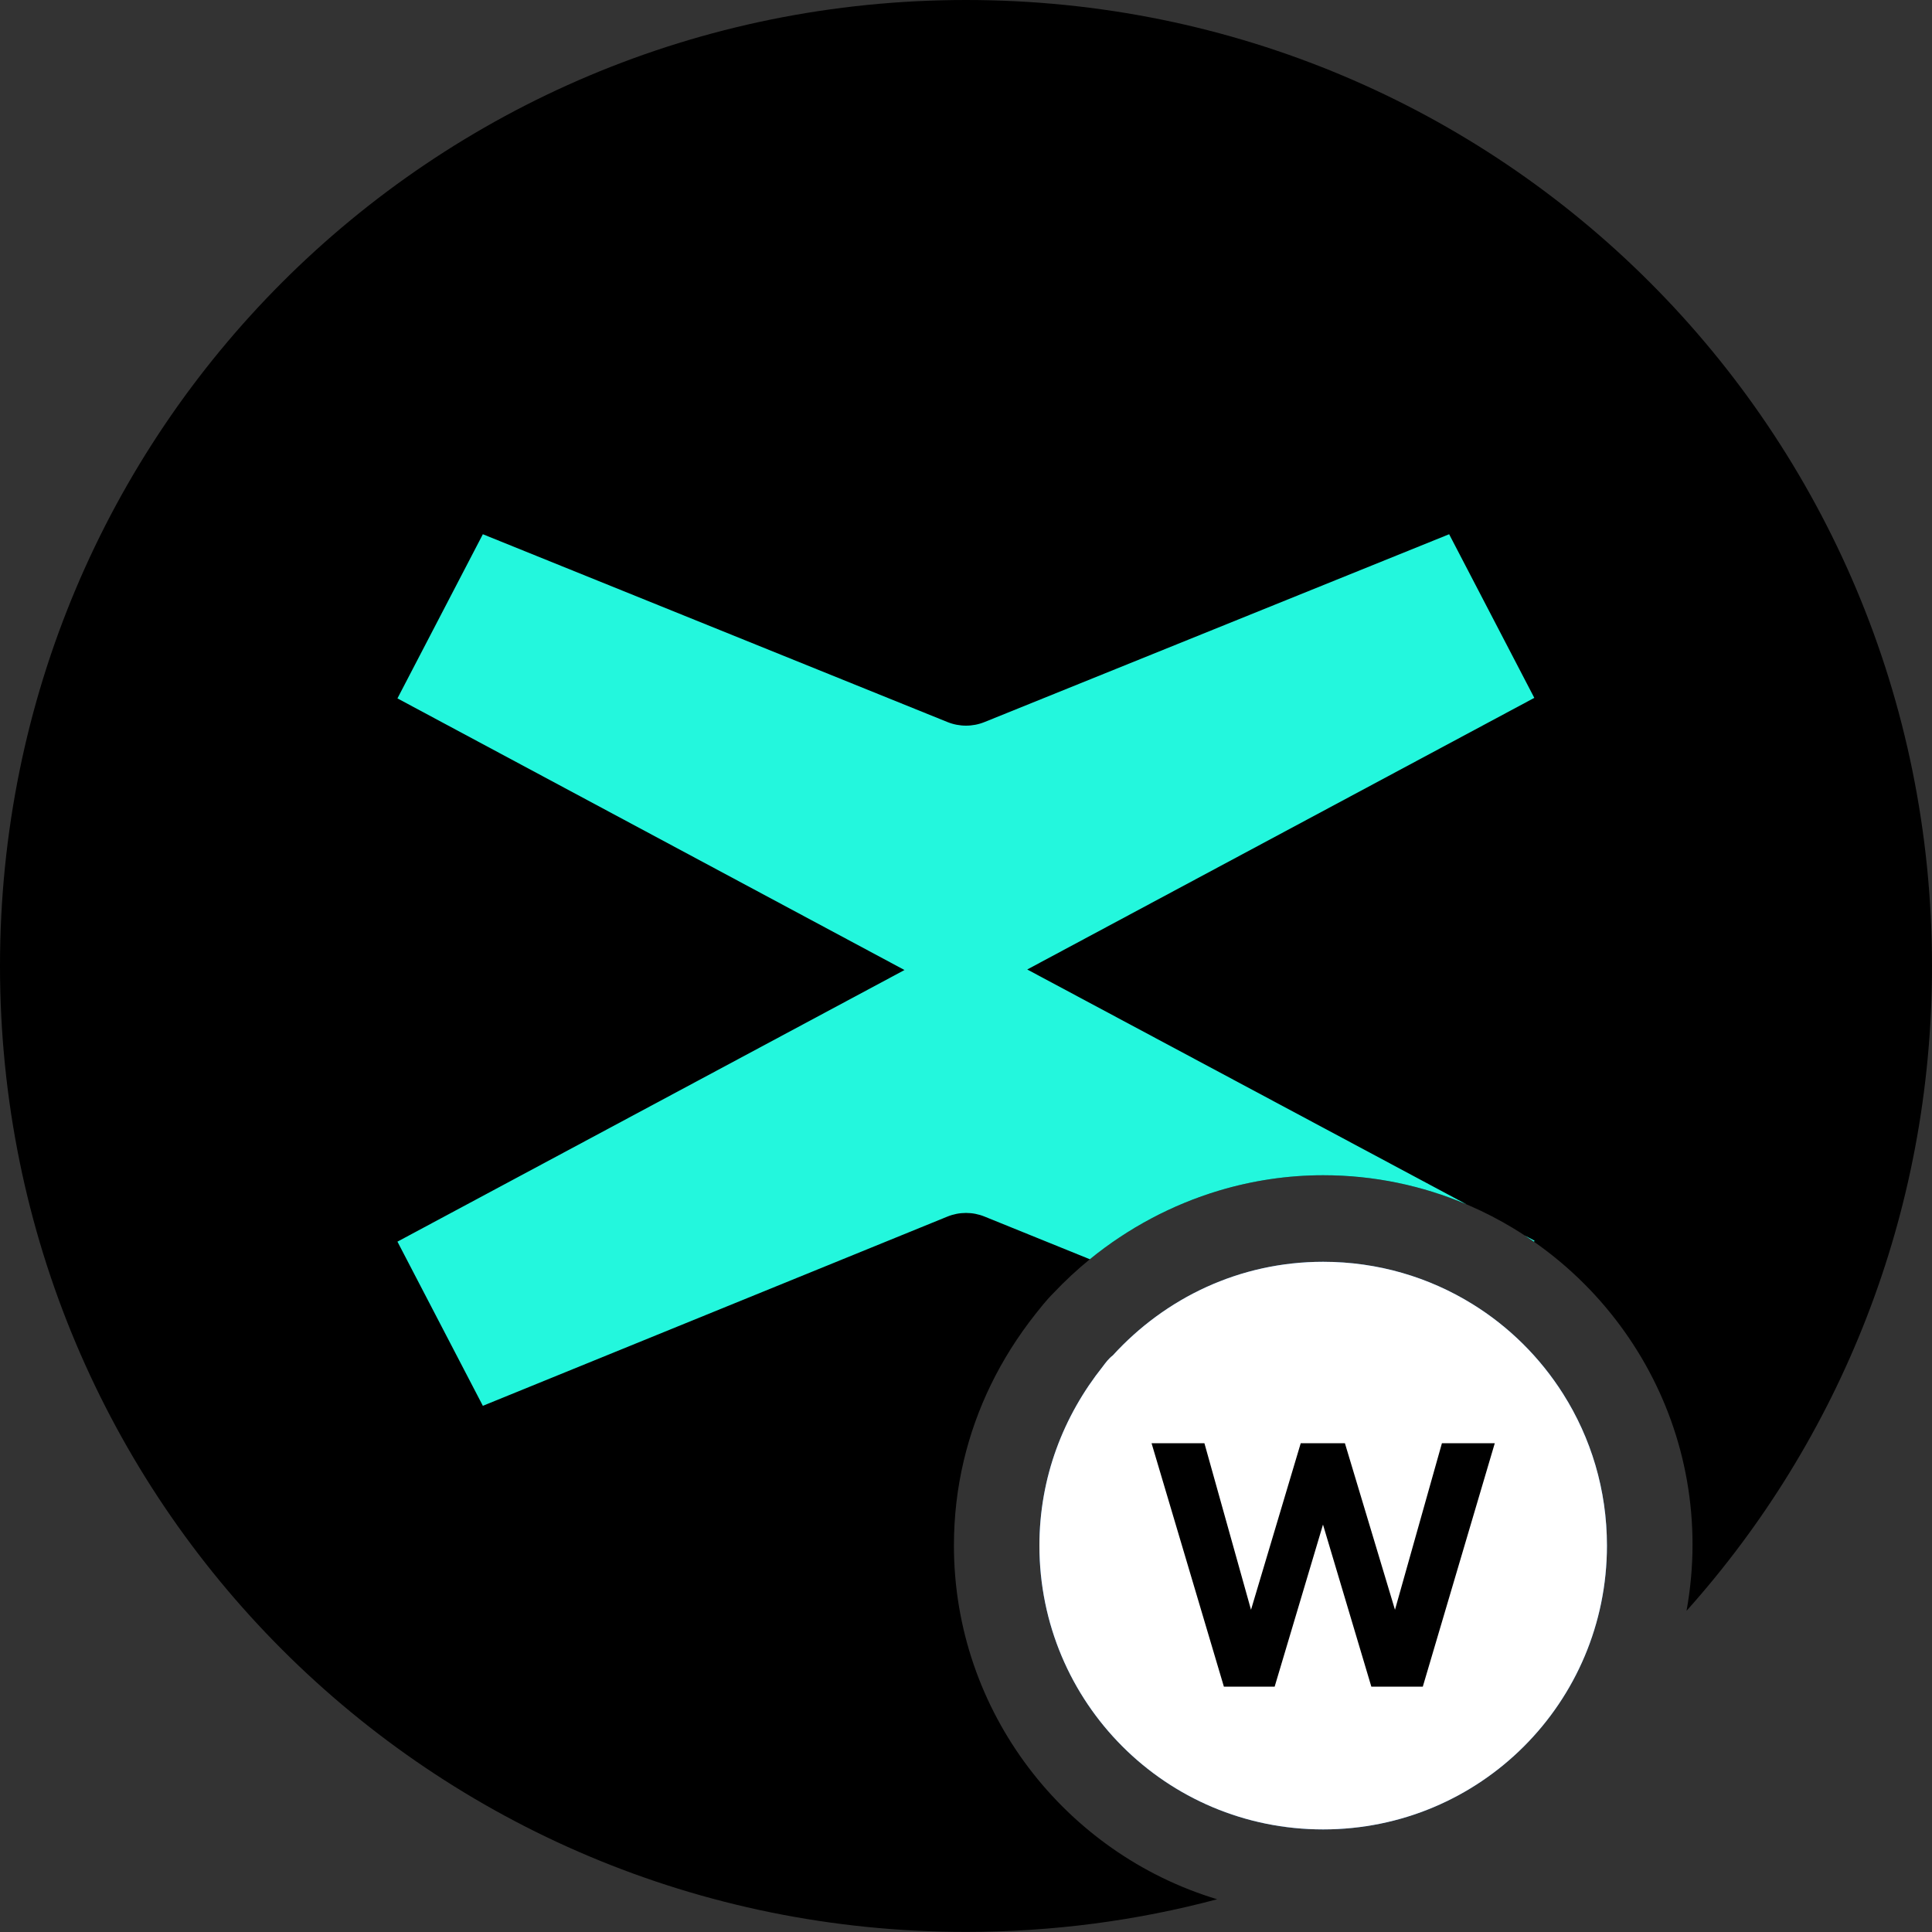
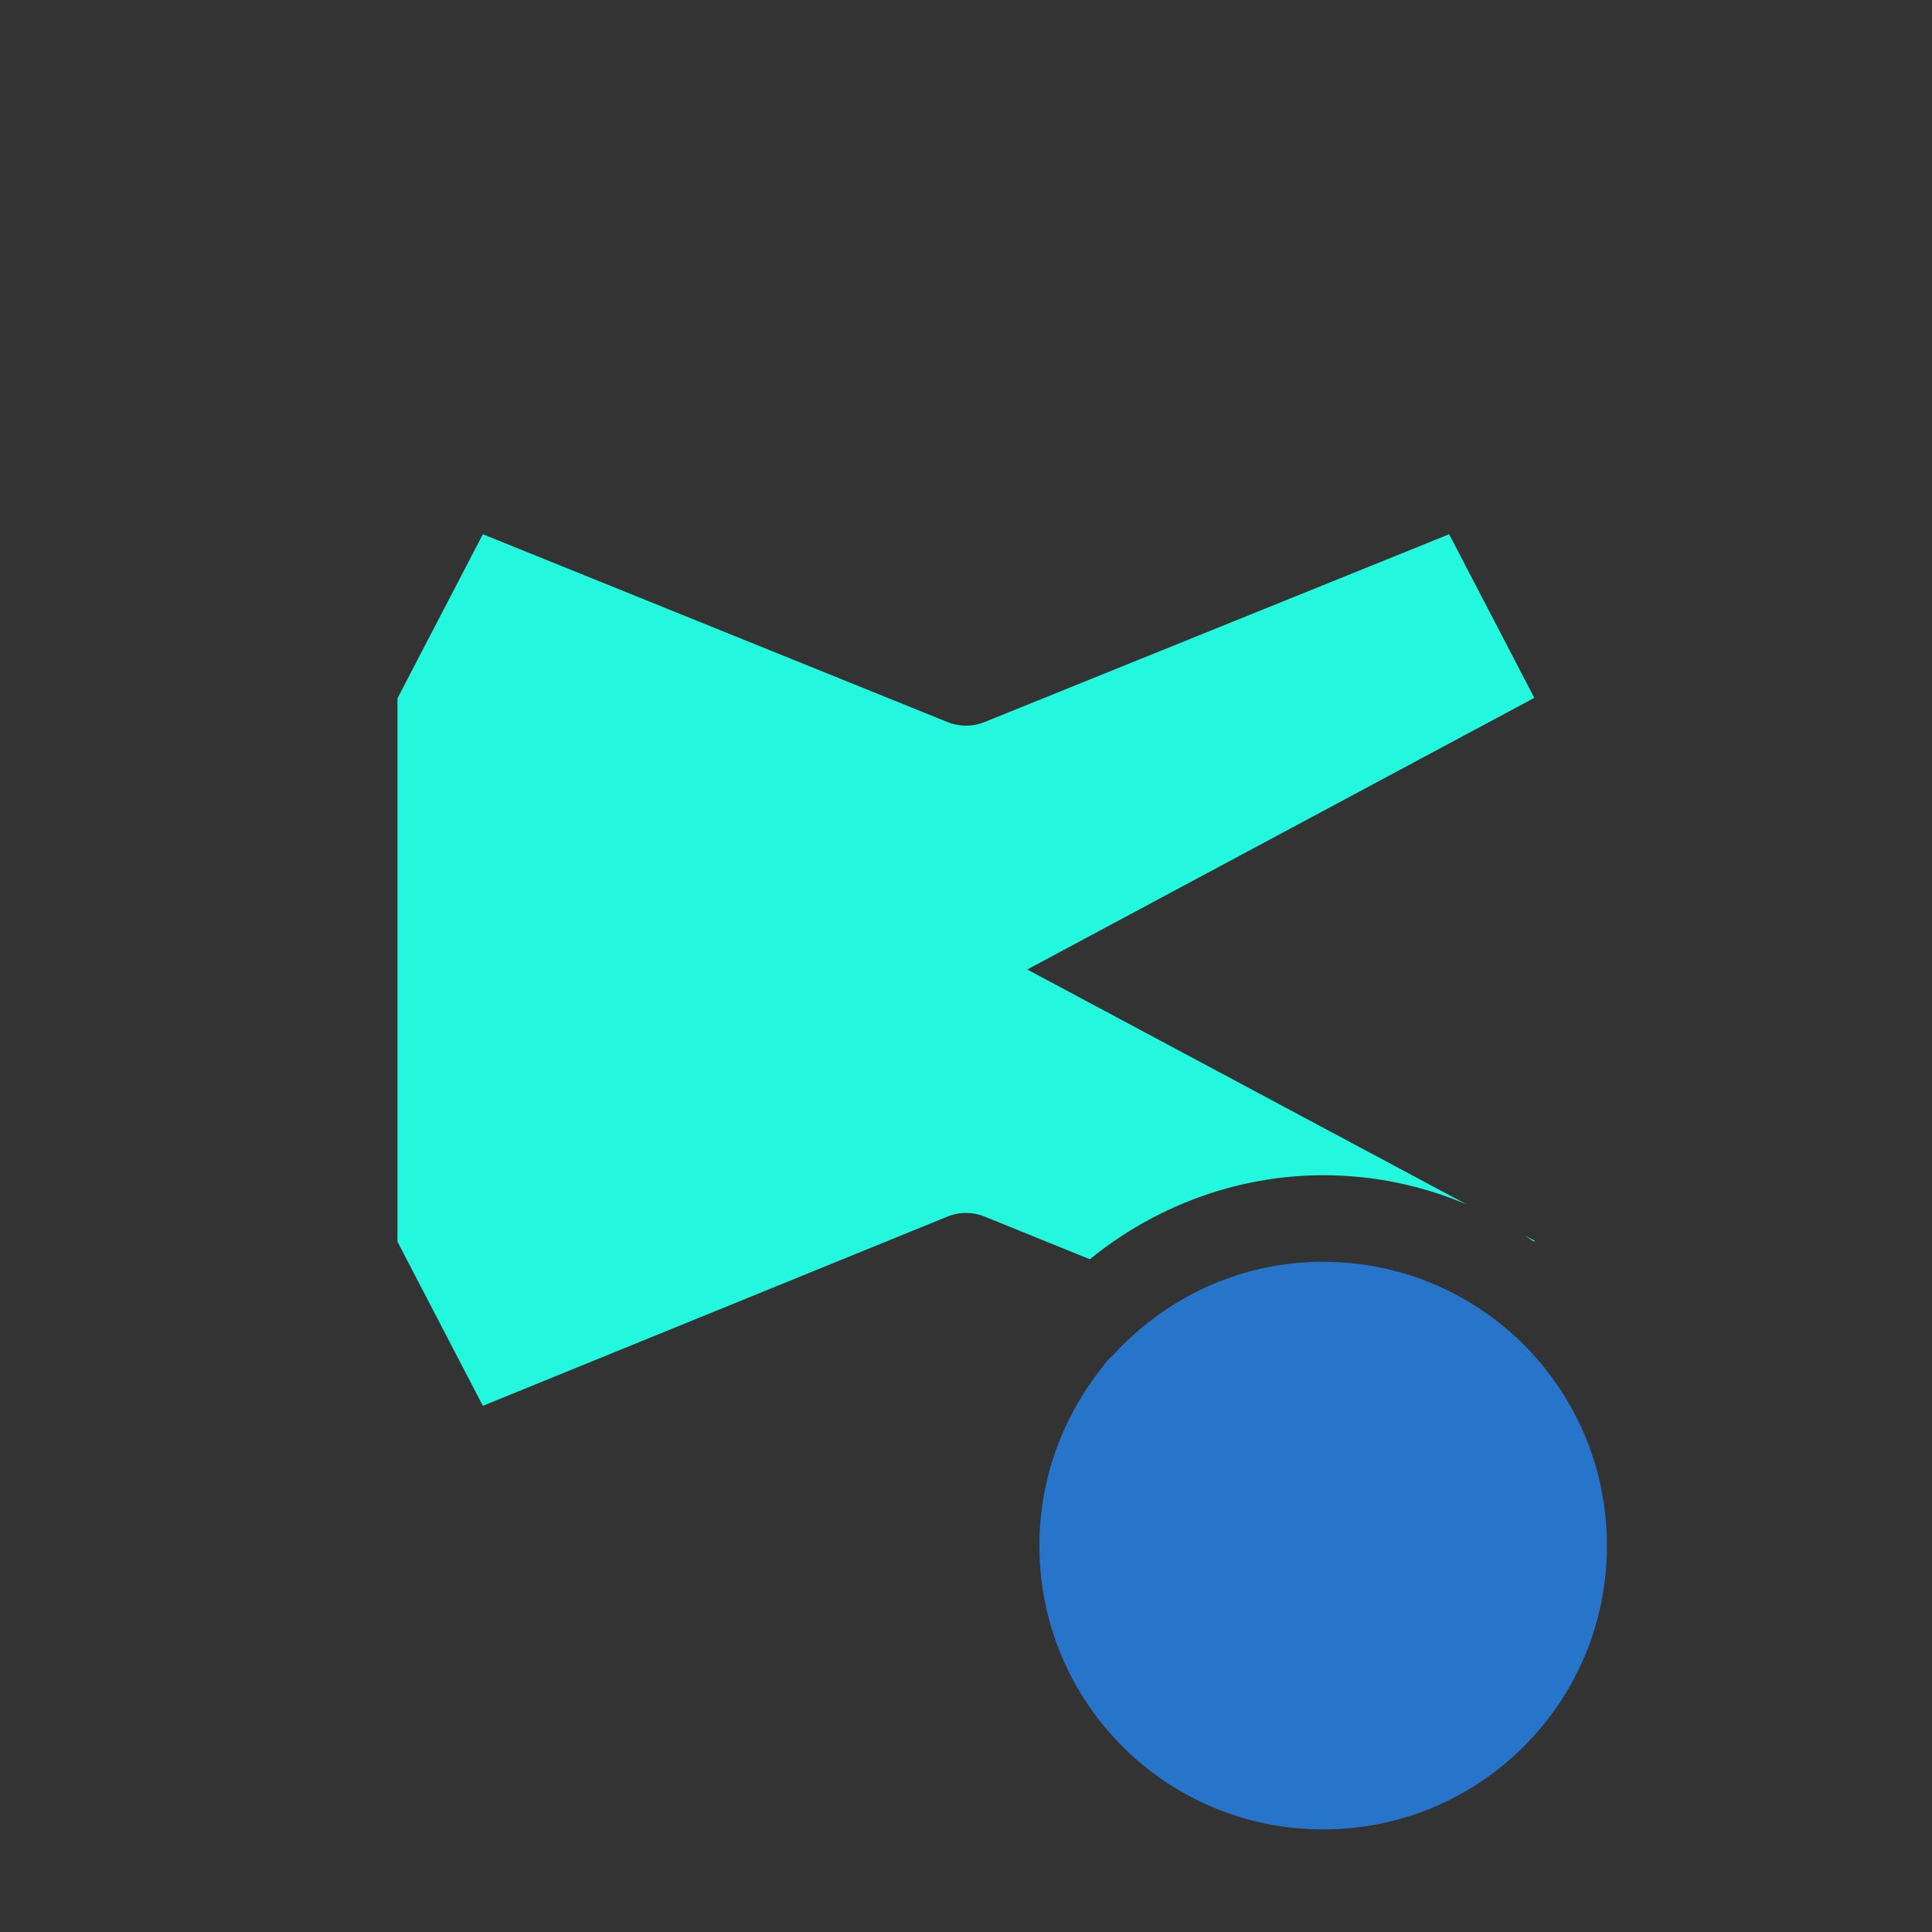
<svg xmlns="http://www.w3.org/2000/svg" width="200" height="200" viewBox="0 0 200 200" fill="none">
  <rect x="0" y="0" width="200" height="200" fill="#333333" stroke="none" />
  <g clip-path="url(#clip0_639_988)">
    <path d="M161.82 144.3C164.69 148.84 166.35 154.22 166.35 160C166.35 176.25 153.23 189.38 136.97 189.38C120.71 189.38 107.6 176.25 107.6 160C107.6 152.92 110.1 146.56 114.16 141.46C114.47 141.04 114.78 140.63 115.2 140.31C120.62 134.37 128.32 130.62 136.97 130.62C142.65 130.62 147.94 132.22 152.43 135C156.23 137.35 159.44 140.53 161.82 144.3Z" fill="#2775CA" />
-     <path d="M174.59 166.75C174.99 164.52 175.21 162.23 175.21 159.89C175.21 150.88 172.06 142.58 166.8 136.03C163.97 132.5 160.53 129.49 156.64 127.14C150.89 123.67 144.16 121.66 136.98 121.66C133.3 121.66 129.66 122.21 126.19 123.25C119.73 125.19 113.81 128.83 109.07 133.84C108.24 134.67 107.61 135.51 107.19 136.03C103.55 140.63 101.05 145.77 99.76 151.24C99.09 154.08 98.75 157 98.75 159.99C98.75 177.22 110.27 191.87 126 196.61C117.71 198.82 109 199.99 100 199.99C44.58 200 0 155.42 0 100C0 44.58 44.58 0 100 0C155.42 0 200 44.58 200 100C200 125.7 190.41 149.08 174.59 166.75Z" fill="black" />
-     <path fill-rule="evenodd" clip-rule="evenodd" d="M158.802 128.546L158.857 128.44L157.847 127.9C158.169 128.111 158.487 128.326 158.802 128.546ZM151.816 124.675C147.25 122.737 142.236 121.66 136.98 121.66C133.3 121.66 129.66 122.21 126.19 123.25C121.339 124.707 116.792 127.123 112.821 130.357L101.925 125.941C100.69 125.437 99.31 125.437 98.075 125.941L49.985 145.529L41.143 128.535L93.633 100.416L41.143 72.297L49.985 55.304L98.075 74.743C99.31 75.245 100.69 75.245 101.925 74.743L150.015 55.304L158.831 72.243L106.339 100.361L151.816 124.675Z" fill="#23F7DD" />
-     <path d="M166.35 160C166.35 176.25 153.23 189.38 136.97 189.38C120.71 189.38 107.6 176.25 107.6 160C107.6 152.92 110.1 146.56 114.16 141.46C114.47 141.04 114.78 140.63 115.2 140.31C120.62 134.37 128.32 130.62 136.97 130.62C142.65 130.62 147.94 132.22 152.43 135C156.22 137.34 159.43 140.53 161.81 144.29C164.69 148.84 166.35 154.22 166.35 160Z" fill="white" />
-     <path d="M126.696 174.6H131.952L136.956 157.824L141.96 174.6H147.288L154.74 149.4H149.268L144.408 166.644L139.224 149.4H134.652L129.504 166.644L124.68 149.4H119.208L126.696 174.6Z" fill="black" />
+     <path fill-rule="evenodd" clip-rule="evenodd" d="M158.802 128.546L158.857 128.44L157.847 127.9C158.169 128.111 158.487 128.326 158.802 128.546ZM151.816 124.675C147.25 122.737 142.236 121.66 136.98 121.66C133.3 121.66 129.66 122.21 126.19 123.25C121.339 124.707 116.792 127.123 112.821 130.357L101.925 125.941C100.69 125.437 99.31 125.437 98.075 125.941L49.985 145.529L41.143 128.535L41.143 72.297L49.985 55.304L98.075 74.743C99.31 75.245 100.69 75.245 101.925 74.743L150.015 55.304L158.831 72.243L106.339 100.361L151.816 124.675Z" fill="#23F7DD" />
  </g>
  <defs>
    <clipPath id="clip0_639_988">
      <rect width="200" height="200" fill="white" />
    </clipPath>
  </defs>
</svg>